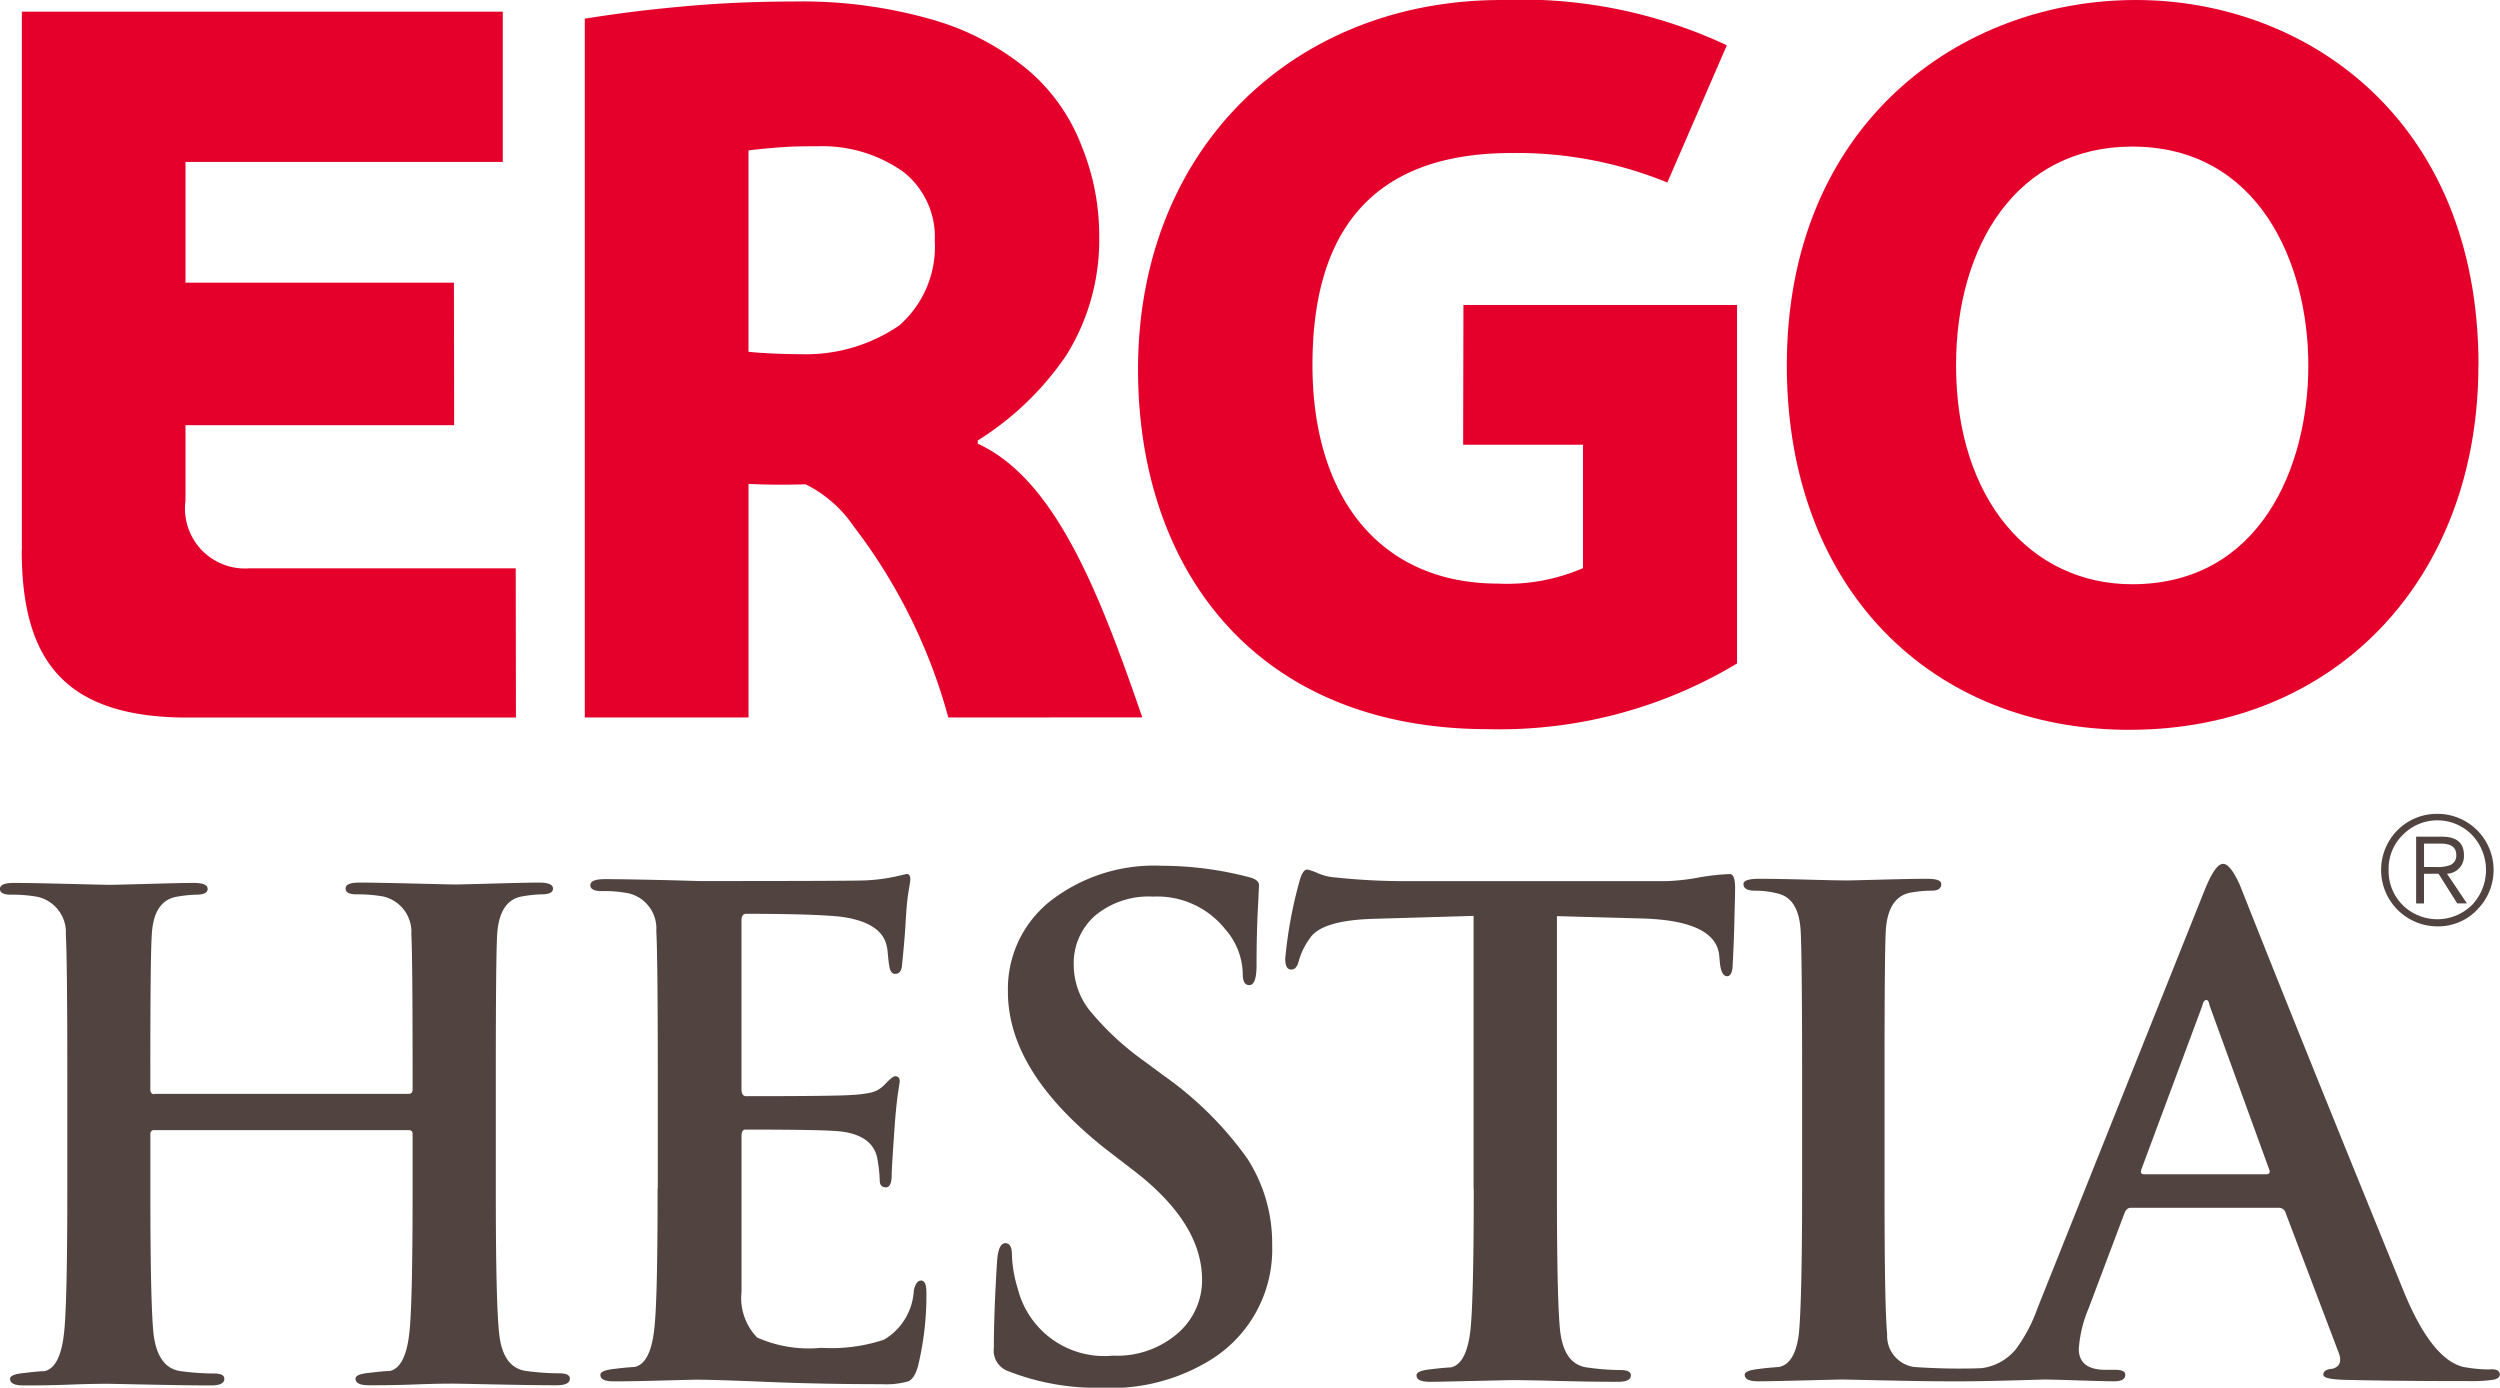
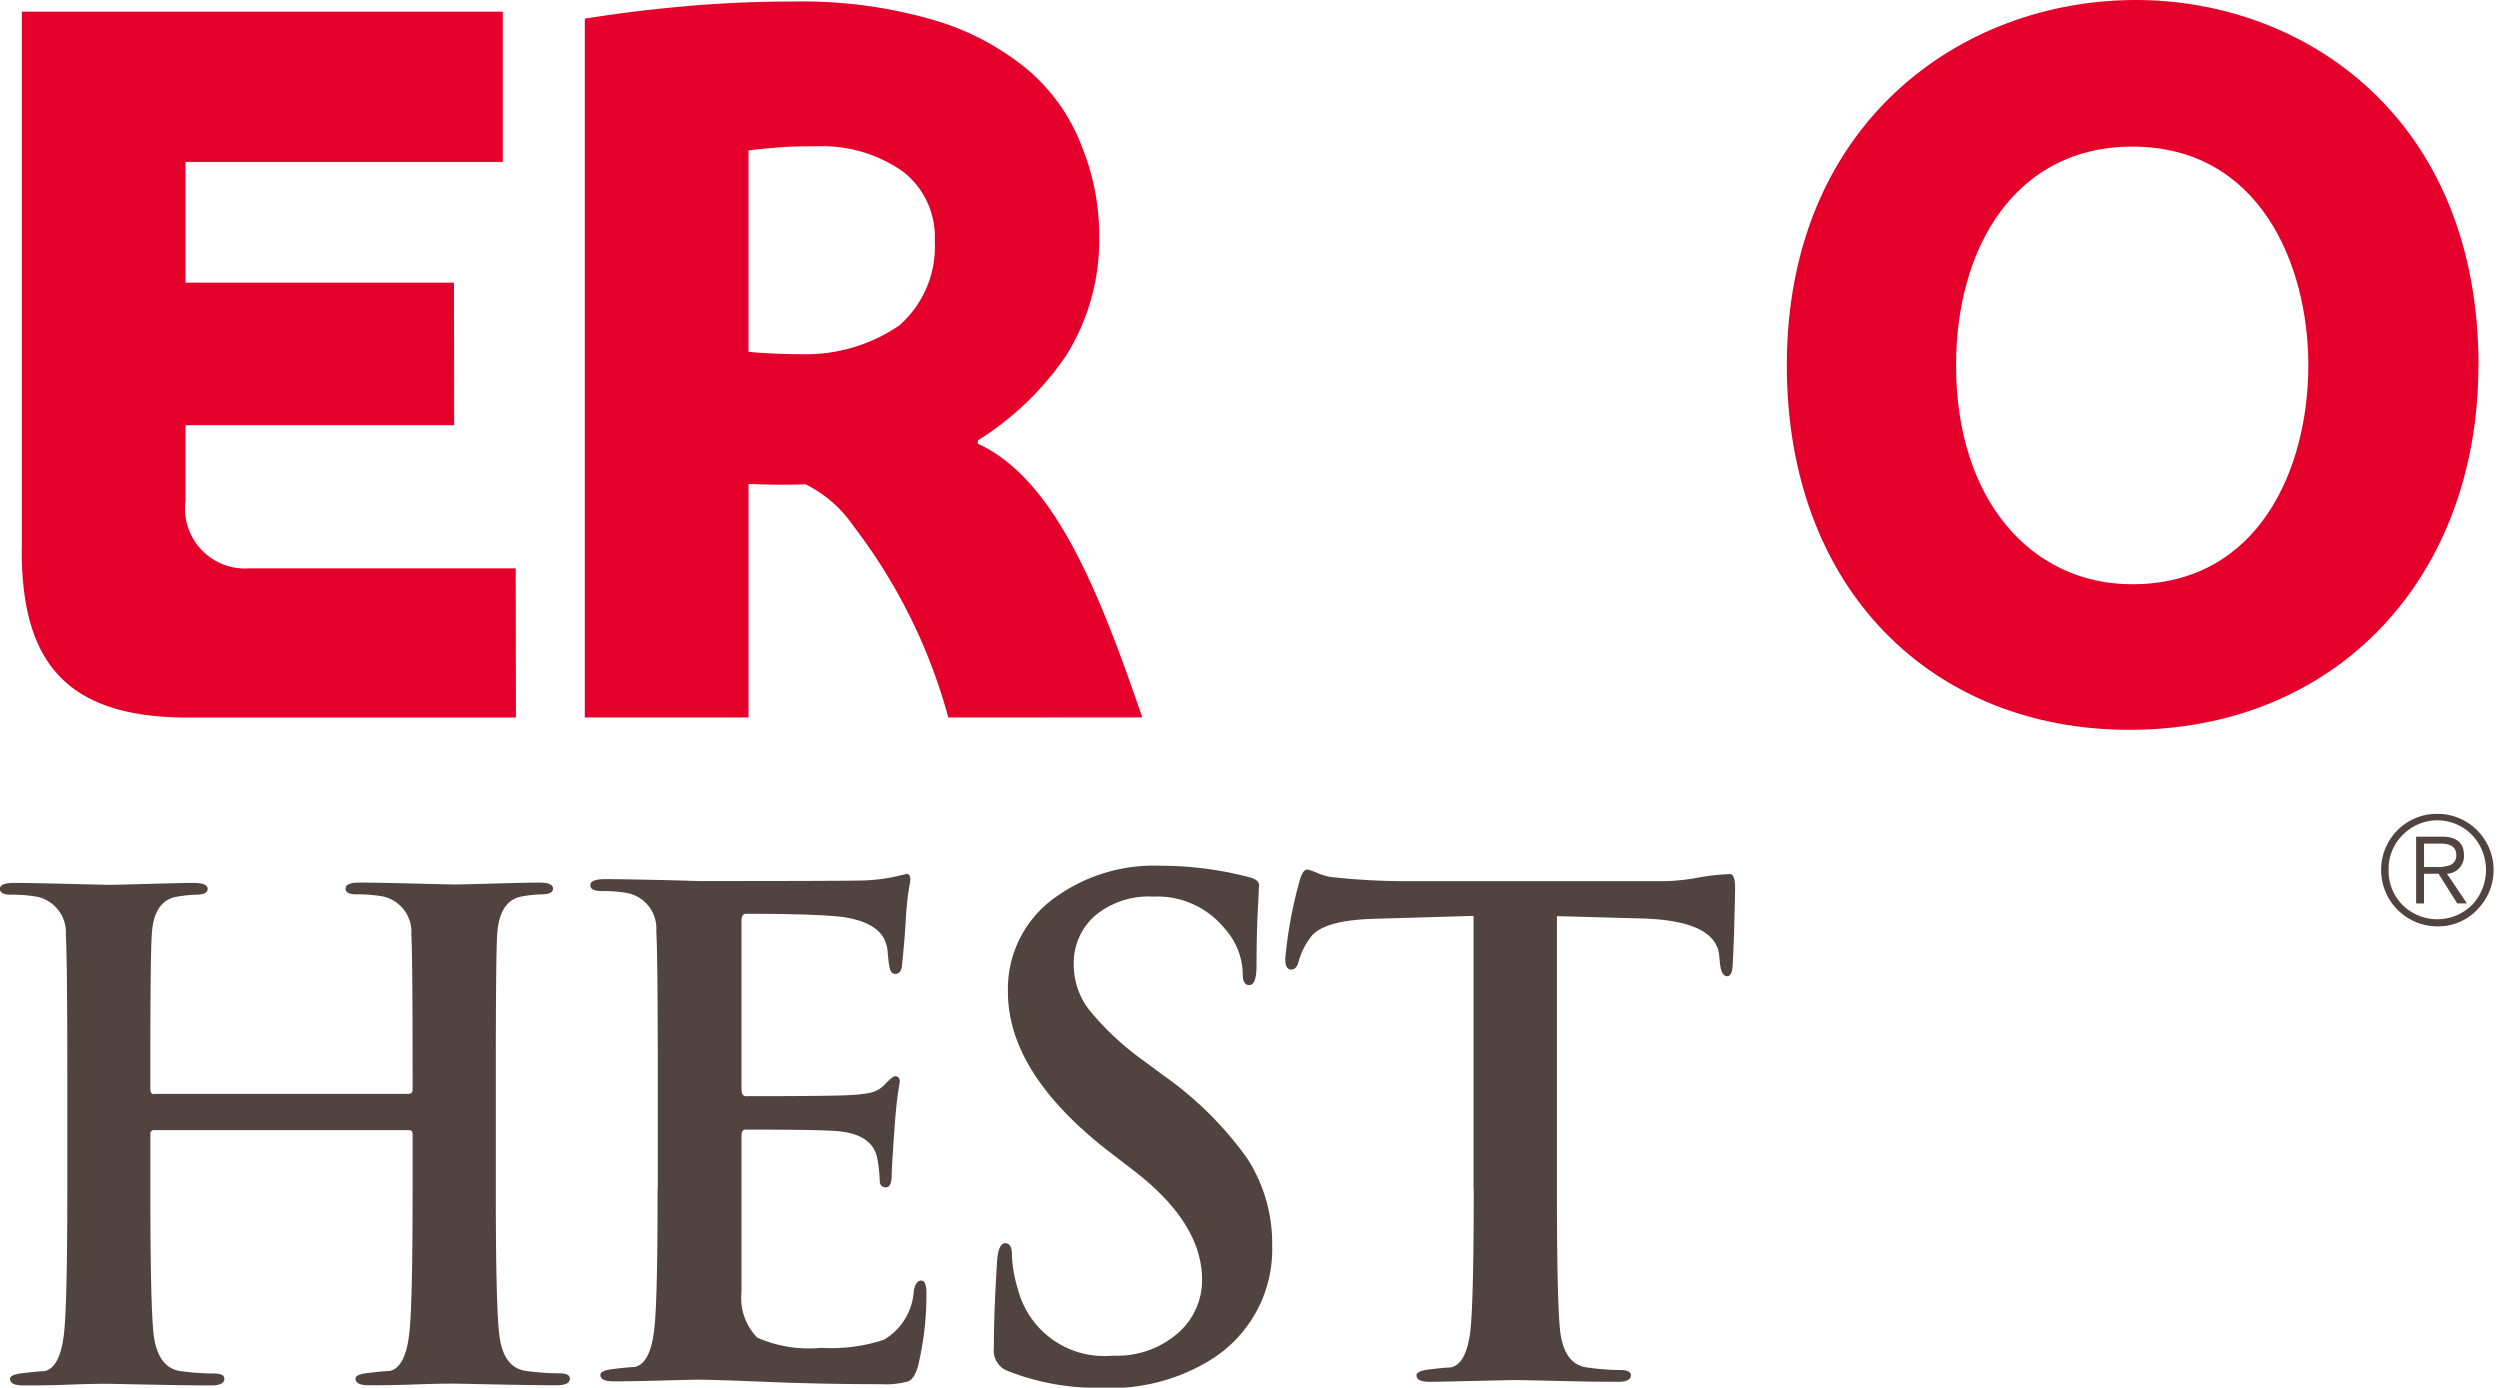
<svg xmlns="http://www.w3.org/2000/svg" id="Group_1577" data-name="Group 1577" width="86.107" height="47.796" viewBox="0 0 86.107 47.796">
  <defs>
    <style>
      .cls-1 {
        fill: #e5002b;
      }

      .cls-2 {
        fill: #504340;
        fill-rule: evenodd;
      }
    </style>
  </defs>
  <path id="Path_1140" data-name="Path 1140" class="cls-1" d="M1307.116,1780.186c0-3.488-1.685-7.536-6.067-7.536-3.98,0-6.066,3.418-6.066,7.536,0,4.628,2.582,7.538,6.066,7.538,4.382,0,6.067-4.006,6.067-7.538m5.858,0c0,7.3-4.87,12.552-12.025,12.552-6.763,0-11.795-4.813-11.795-12.552,0-8.312,5.973-12.585,12.024-12.585,5.8,0,11.8,4.053,11.8,12.585" transform="translate(-1227.611 -1767.601)" />
-   <path id="Path_1141" data-name="Path 1141" class="cls-1" d="M1257.245,1790.453a15.882,15.882,0,0,1-8.558,2.263c-8.084,0-12.074-5.575-12.074-12.383,0-7.669,5.424-12.732,12.517-12.732a16.657,16.657,0,0,1,7.763,1.56l-2.049,4.726a13.686,13.686,0,0,0-5.362-1.016c-5.125,0-6.861,3.068-6.861,7.3,0,4.571,2.334,7.531,6.4,7.531a6.576,6.576,0,0,0,2.918-.533v-4.25h-4.128l.01-4.812h9.424l0,12.346" transform="translate(-1197.416 -1767.601)" />
  <path id="Path_1142" data-name="Path 1142" class="cls-1" d="M1203.865,1775.976a2.846,2.846,0,0,0-1.091-2.389,4.83,4.83,0,0,0-2.953-.875c-.134,0-.657,0-.972.016s-1.138.084-1.4.13v6.932c.377.044,1.157.083,1.793.083a5.7,5.7,0,0,0,3.4-.989,3.61,3.61,0,0,0,1.224-2.908m.466,16.41a19,19,0,0,0-3.253-6.574,4.351,4.351,0,0,0-1.662-1.457c-.754.022-1.272.017-1.966-.013v8.044h-5.64v-24.069c1.19-.188,2.042-.295,3.283-.412,1.15-.108,2.446-.178,3.884-.178a16.2,16.2,0,0,1,4.844.635,9.026,9.026,0,0,1,3.251,1.72,6.45,6.45,0,0,1,1.856,2.636,8.144,8.144,0,0,1,.6,3.116,7.5,7.5,0,0,1-1.136,4.081,10.249,10.249,0,0,1-3.047,2.93v.111c2.679,1.224,4.2,5.169,5.667,9.427Z" transform="translate(-1171.669 -1767.674)" />
  <path id="Path_1143" data-name="Path 1143" class="cls-1" d="M1146.224,1787.095v-18.551h16.564l0,5.176h-10.928v4.159h9.246l.007,4.91h-9.253v2.6a2.065,2.065,0,0,0,2.212,2.328l9.162,0,.007,5.141h-11.3c-4.232,0-5.722-1.951-5.722-5.76" transform="translate(-1145.471 -1768.143)" />
  <path id="Path_1144" data-name="Path 1144" class="cls-2" d="M1340.409,1836.637a1.7,1.7,0,0,1-2.386.007,1.653,1.653,0,0,1-.486-1.218,1.623,1.623,0,0,1,.486-1.2,1.665,1.665,0,0,1,2.386,0,1.752,1.752,0,0,1,0,2.413m.177.16a1.933,1.933,0,0,0-1.366-3.3,1.914,1.914,0,0,0-1.376.562,1.943,1.943,0,0,0,1.376,3.314,1.86,1.86,0,0,0,1.366-.571m-1.33-1.242.644,1.022h.334l-.686-1.022a.606.606,0,0,0,.583-.641c0-.423-.255-.635-.752-.635h-.895v2.3h.271v-1.022Zm-.5-1.039h.56c.364,0,.55.125.55.385a.348.348,0,0,1-.219.36,1.24,1.24,0,0,1-.474.063h-.416Z" transform="translate(-1255.266 -1805.468)" />
  <path id="Path_1145" data-name="Path 1145" class="cls-2" d="M1149.773,1846.346h8.752c.1,0,.14-.054.14-.159v-.48q0-4.1-.043-4.854a1.252,1.252,0,0,0-.979-1.307,5.023,5.023,0,0,0-.9-.072c-.26,0-.385-.062-.385-.2s.158-.205.474-.205c.459,0,1.088.014,1.884.033s1.266.032,1.417.032.6-.012,1.321-.032,1.253-.033,1.571-.033.476.069.476.205-.13.2-.41.2a4.478,4.478,0,0,0-.661.072c-.522.095-.8.526-.852,1.307q-.047.756-.047,4.854v4.033q0,3.893.12,4.9c.088.752.387,1.161.894,1.246a8.745,8.745,0,0,0,1.166.085q.37,0,.371.181c0,.157-.155.23-.46.23-.566,0-1.267-.011-2.113-.028s-1.323-.028-1.468-.028c-.13,0-.561,0-1.284.028s-1.247.028-1.58.028-.478-.073-.478-.23c0-.106.17-.17.5-.2.228-.028.464-.055.689-.062.347-.085.573-.507.66-1.272.076-.593.117-2.221.117-4.872v-2.018c0-.09-.043-.134-.14-.134h-8.752a.123.123,0,0,0-.14.134v2.018q0,3.893.113,4.9c.1.752.4,1.161.9,1.246a8.742,8.742,0,0,0,1.172.085c.245,0,.363.06.363.181,0,.157-.154.23-.456.23-.57,0-1.266-.011-2.114-.028s-1.332-.028-1.468-.028-.568,0-1.289.028-1.256.028-1.594.028c-.306,0-.459-.073-.459-.23,0-.106.17-.17.508-.2.228-.028.456-.055.683-.062q.53-.127.662-1.264.116-.9.119-4.88v-4.033c0-2.73-.02-4.351-.051-4.854a1.255,1.255,0,0,0-.982-1.307,4.847,4.847,0,0,0-.9-.072c-.257,0-.388-.062-.388-.2s.158-.205.48-.205c.46,0,1.09.014,1.877.033s1.27.032,1.427.032.592-.012,1.316-.032,1.252-.033,1.572-.033.482.069.482.205-.142.2-.415.2a4.433,4.433,0,0,0-.661.072c-.52.095-.807.526-.848,1.307q-.052.756-.05,4.854v.48c0,.105.05.159.14.159" transform="translate(-1144.454 -1808.67)" />
  <path id="Path_1146" data-name="Path 1146" class="cls-2" d="M1194.587,1849.209v-4.027c0-2.737-.021-4.351-.051-4.855a1.242,1.242,0,0,0-.985-1.3,4.408,4.408,0,0,0-.887-.07c-.27,0-.4-.068-.4-.205s.169-.207.506-.207c.46,0,1.078.012,1.871.029s1.267.037,1.429.037q5.437,0,5.731-.026a5.974,5.974,0,0,0,.983-.132c.268-.062.384-.087.368-.087.094,0,.134.063.134.2,0,.016-.019.153-.064.412-.048.3-.077.658-.1,1.075s-.067.911-.128,1.51c-.028.168-.108.246-.229.246-.105,0-.168-.078-.2-.246s-.043-.332-.058-.478a1.353,1.353,0,0,0-.09-.413c-.186-.444-.7-.724-1.534-.833-.52-.059-1.6-.1-3.254-.1-.106,0-.159.082-.159.233v5.8c0,.167.052.248.159.248,2.093,0,3.312-.014,3.662-.043a4.179,4.179,0,0,0,.6-.072.974.974,0,0,0,.5-.272c.186-.2.311-.3.369-.3.111,0,.161.064.161.186,0,.013-.027.169-.07.457-.046.354-.085.76-.115,1.214-.061.876-.092,1.383-.092,1.539,0,.282-.067.432-.2.432s-.212-.079-.212-.235a5.146,5.146,0,0,0-.09-.794c-.117-.521-.551-.818-1.28-.9-.426-.043-1.515-.061-3.257-.061-.092,0-.134.072-.134.223v5.366a1.958,1.958,0,0,0,.539,1.574,4.384,4.384,0,0,0,2.206.354,5.747,5.747,0,0,0,2.159-.279,2.094,2.094,0,0,0,1.031-1.7c.049-.222.131-.339.251-.339s.182.139.182.412a10.329,10.329,0,0,1-.295,2.558q-.122.413-.325.5a2.765,2.765,0,0,1-.914.1c-1.324,0-2.653-.024-3.968-.079s-2.1-.076-2.379-.076c-.138,0-.572.012-1.3.031s-1.259.027-1.592.027c-.3,0-.456-.073-.456-.225,0-.105.165-.173.5-.207.228-.029.458-.052.689-.065.354-.084.575-.507.661-1.264q.122-.894.12-4.88" transform="translate(-1171.931 -1808.265)" />
  <path id="Path_1147" data-name="Path 1147" class="cls-2" d="M1228.723,1855.688a8.348,8.348,0,0,1-3.348-.593.755.755,0,0,1-.438-.786q0-1.231.113-3.006c.031-.392.126-.593.279-.593s.23.132.23.389a4.372,4.372,0,0,0,.2,1.171,3.072,3.072,0,0,0,3.281,2.313,3.179,3.179,0,0,0,2.314-.845,2.416,2.416,0,0,0,.755-1.762c0-1.279-.748-2.5-2.241-3.68l-1.058-.814q-3.394-2.67-3.388-5.436a3.857,3.857,0,0,1,1.463-3.122,5.82,5.82,0,0,1,3.823-1.214,11.964,11.964,0,0,1,3.046.4c.216.061.316.147.316.27,0-.033-.009.24-.039.811s-.046,1.225-.046,1.943c0,.458-.082.687-.248.687s-.228-.139-.228-.41a2.382,2.382,0,0,0-.6-1.512,2.992,2.992,0,0,0-2.494-1.126,2.881,2.881,0,0,0-1.991.655,2.175,2.175,0,0,0-.735,1.707,2.544,2.544,0,0,0,.518,1.521,9.656,9.656,0,0,0,1.912,1.786l.644.478a12.051,12.051,0,0,1,2.907,2.879,5.386,5.386,0,0,1,.853,2.967,4.476,4.476,0,0,1-2.158,3.986,6.55,6.55,0,0,1-3.642.943" transform="translate(-1190.706 -1807.891)" />
  <path id="Path_1148" data-name="Path 1148" class="cls-2" d="M1255.02,1849v-9.4l-3.416.1c-1.21.032-1.947.254-2.221.669a2.414,2.414,0,0,0-.388.8c-.05.191-.136.279-.254.279-.138,0-.208-.117-.208-.373a14.98,14.98,0,0,1,.481-2.632c.074-.293.166-.44.279-.44a1.9,1.9,0,0,1,.365.127,1.842,1.842,0,0,0,.62.148,22.686,22.686,0,0,0,2.286.125h9.084a7.187,7.187,0,0,0,1.122-.125,7.961,7.961,0,0,1,1.075-.119c.125,0,.183.163.183.484,0,.149-.011.578-.029,1.289s-.046,1.17-.057,1.4-.083.345-.187.345c-.134,0-.219-.149-.251-.461l-.023-.25c-.075-.806-.977-1.237-2.7-1.278l-2.89-.08v9.4q0,3.892.112,4.9c.093.747.384,1.158.9,1.242a8.512,8.512,0,0,0,1.165.092c.248,0,.37.059.37.18,0,.151-.148.225-.439.225-.585,0-1.294-.009-2.137-.031s-1.323-.027-1.467-.027-.564.012-1.293.027-1.26.031-1.594.031c-.307,0-.453-.074-.453-.225,0-.106.16-.173.5-.207.227-.029.46-.052.691-.065q.531-.126.665-1.269c.073-.674.115-2.3.115-4.875" transform="translate(-1204.266 -1808.054)" />
-   <path id="Path_1149" data-name="Path 1149" class="cls-2" d="M1311.4,1854.969a4.85,4.85,0,0,1-.955-.086c-.705-.166-1.381-.992-2.017-2.509q-3.58-8.772-5.681-14.089c-.223-.49-.41-.729-.578-.729-.184,0-.392.3-.639.912l-5.754,14.391a5.336,5.336,0,0,1-.754,1.425,1.834,1.834,0,0,1-1.186.643,22.12,22.12,0,0,1-2.321-.043,1.083,1.083,0,0,1-.917-1.13q-.091-.921-.09-5.015v-4.031q0-4.1.043-4.852c.047-.778.338-1.215.856-1.31a3.965,3.965,0,0,1,.723-.066c.219,0,.331-.076.331-.228,0-.125-.165-.182-.489-.182s-.819.009-1.51.027-1.1.03-1.278.03c-.2,0-.676-.01-1.41-.03s-1.264-.027-1.57-.027c-.371,0-.555.057-.555.182,0,.152.134.228.407.228a3.069,3.069,0,0,1,.783.1c.478.114.737.543.78,1.279.028.5.05,2.118.05,4.852v4.031c0,2.654-.043,4.32-.112,5-.086.675-.3,1.054-.675,1.143-.219.015-.453.032-.679.065-.342.035-.511.1-.511.2,0,.154.155.228.46.228.338,0,.87-.013,1.6-.031s1.15-.03,1.293-.03.623.012,1.448.03c.841.017,1.538.031,2.121.031h.668q.712,0,2.705-.061c.223,0,.625.012,1.2.03s.969.031,1.22.031.393-.066.393-.227c0-.116-.116-.169-.346-.169h-.344c-.607,0-.912-.248-.912-.723a4.387,4.387,0,0,1,.341-1.4l1.235-3.278c.047-.118.119-.179.212-.179h5.1a.233.233,0,0,1,.23.158l1.84,4.85c.1.277.036.46-.208.533-.215.018-.327.083-.327.2s.23.167.694.183c.992.027,2.433.045,4.328.045a5.354,5.354,0,0,0,.826-.045c.154-.029.23-.092.23-.183,0-.119-.1-.181-.3-.181m-7.741-6.714h-4.213c-.093,0-.129-.054-.093-.164l2.1-5.639c.029-.137.079-.2.14-.2s.087.066.115.2l2.058,5.66c.029.093-.011.142-.111.142" transform="translate(-1225.599 -1807.802)" />
</svg>